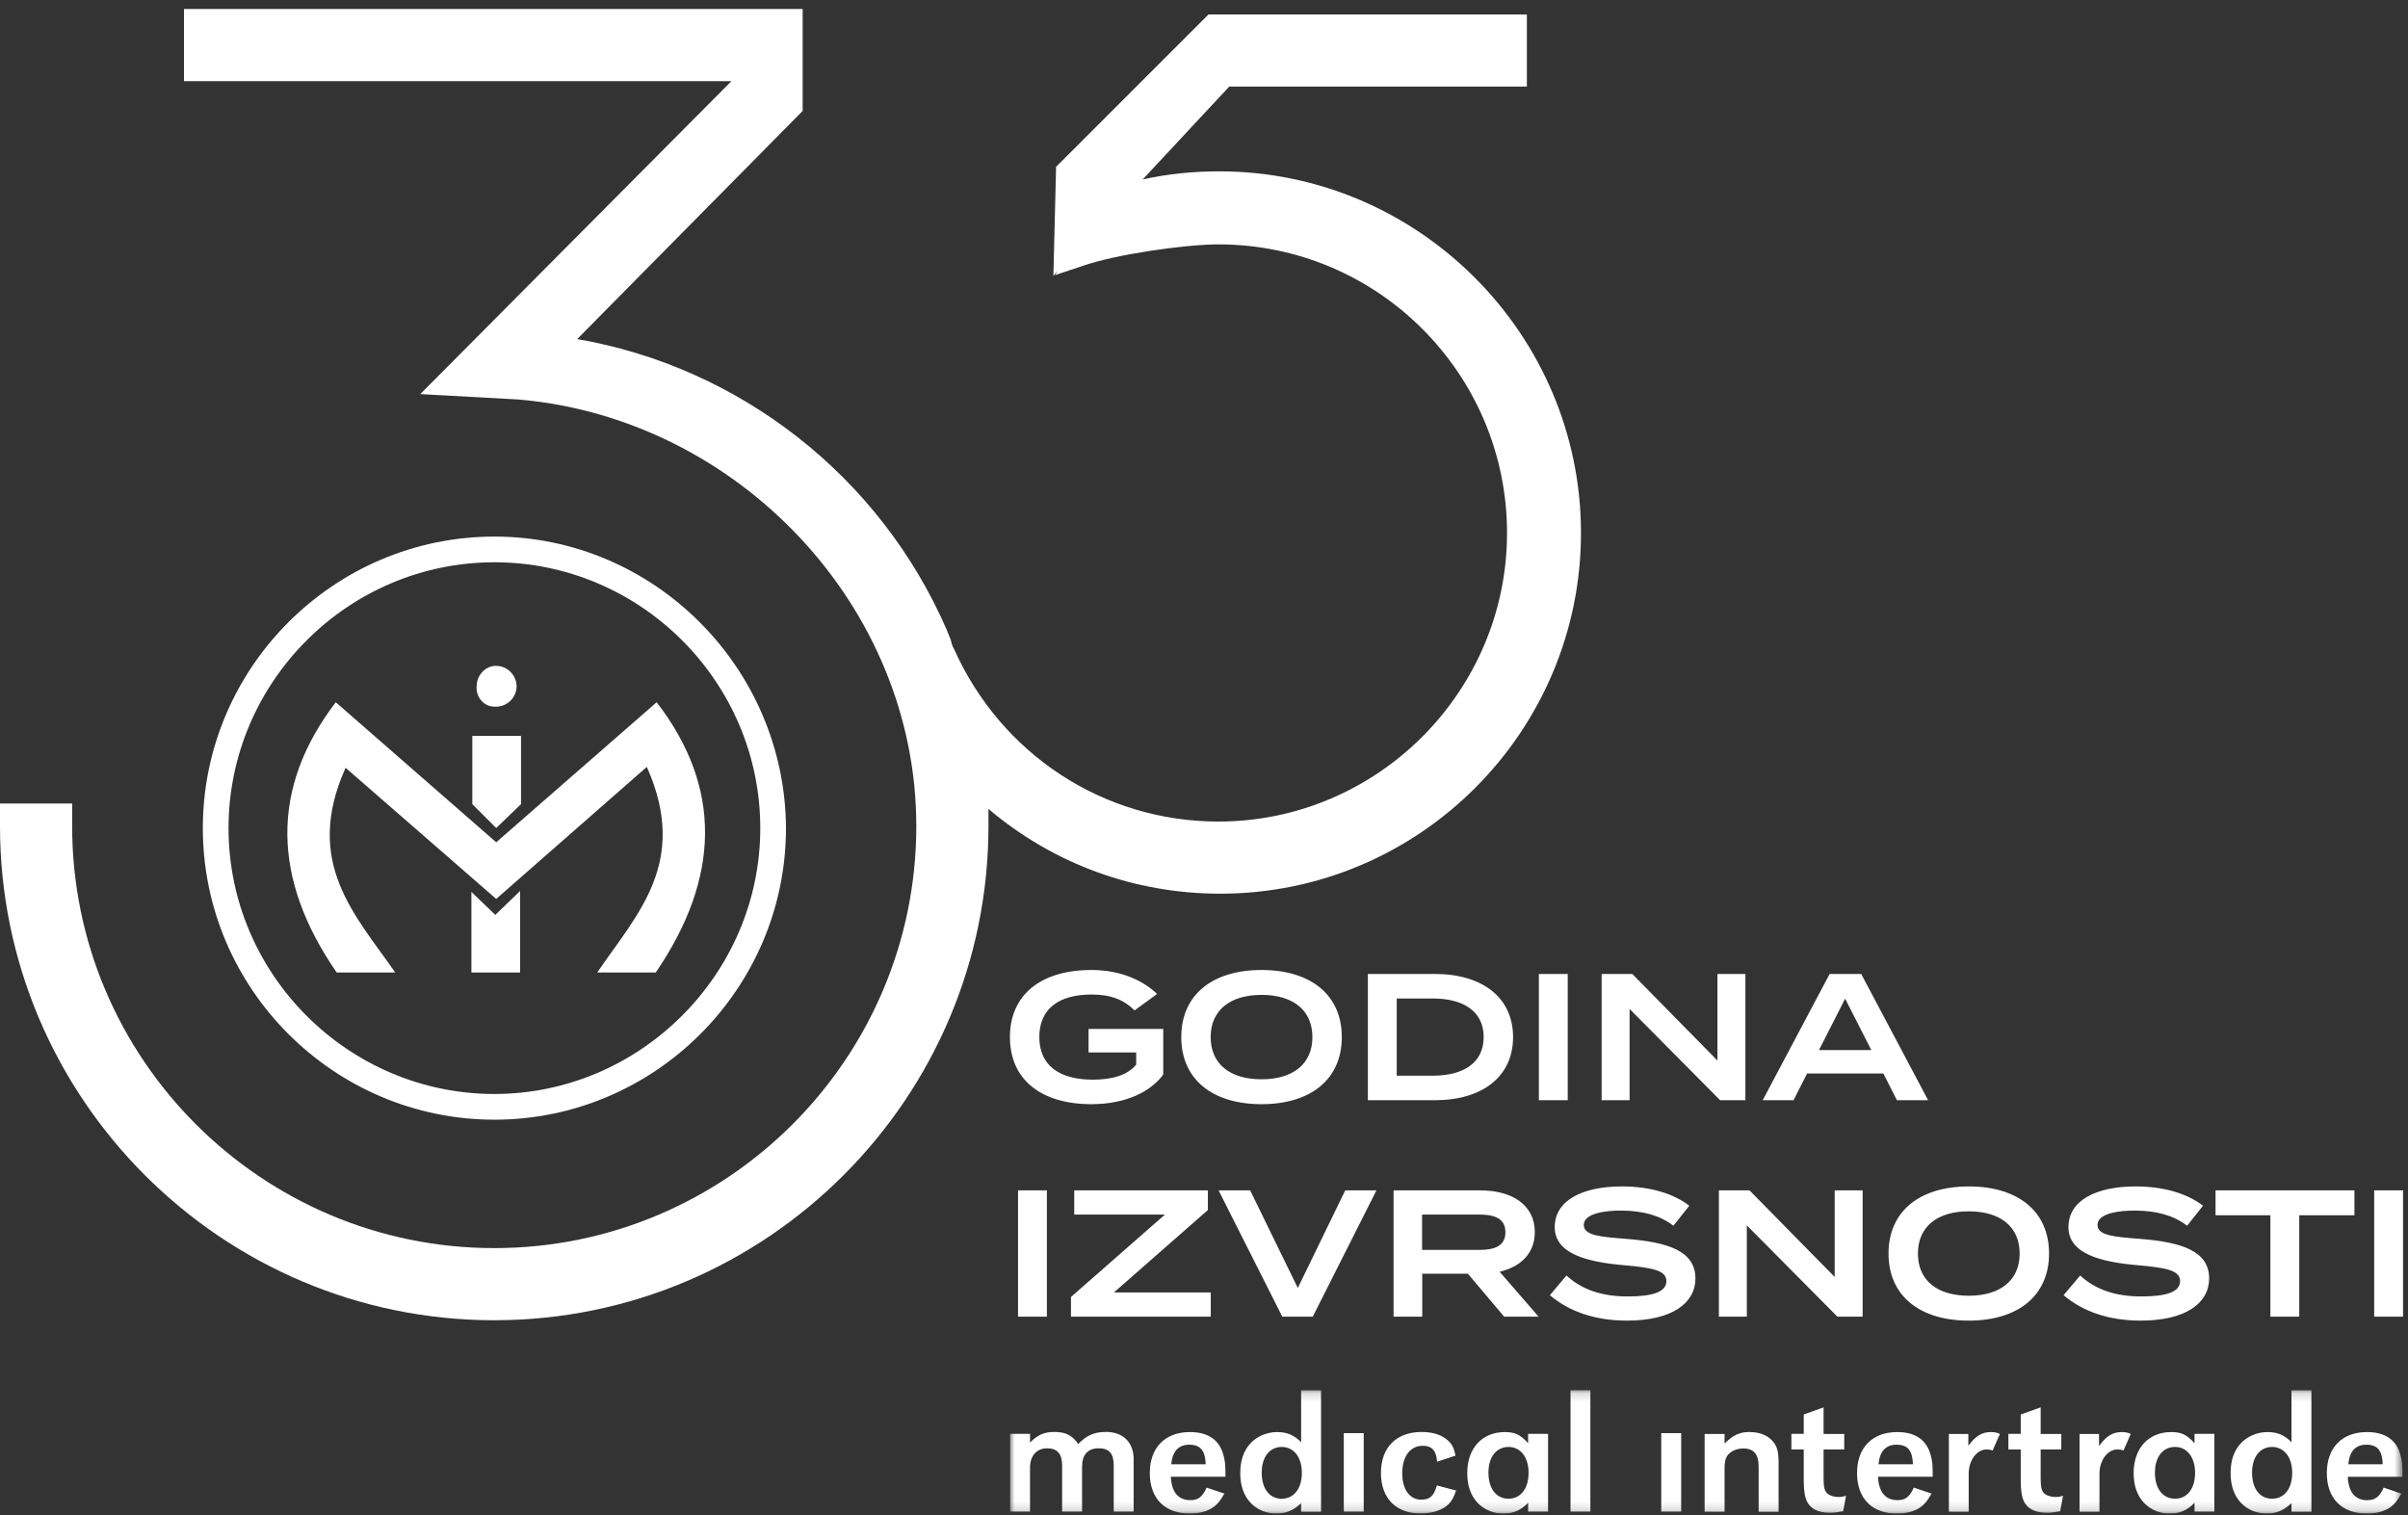
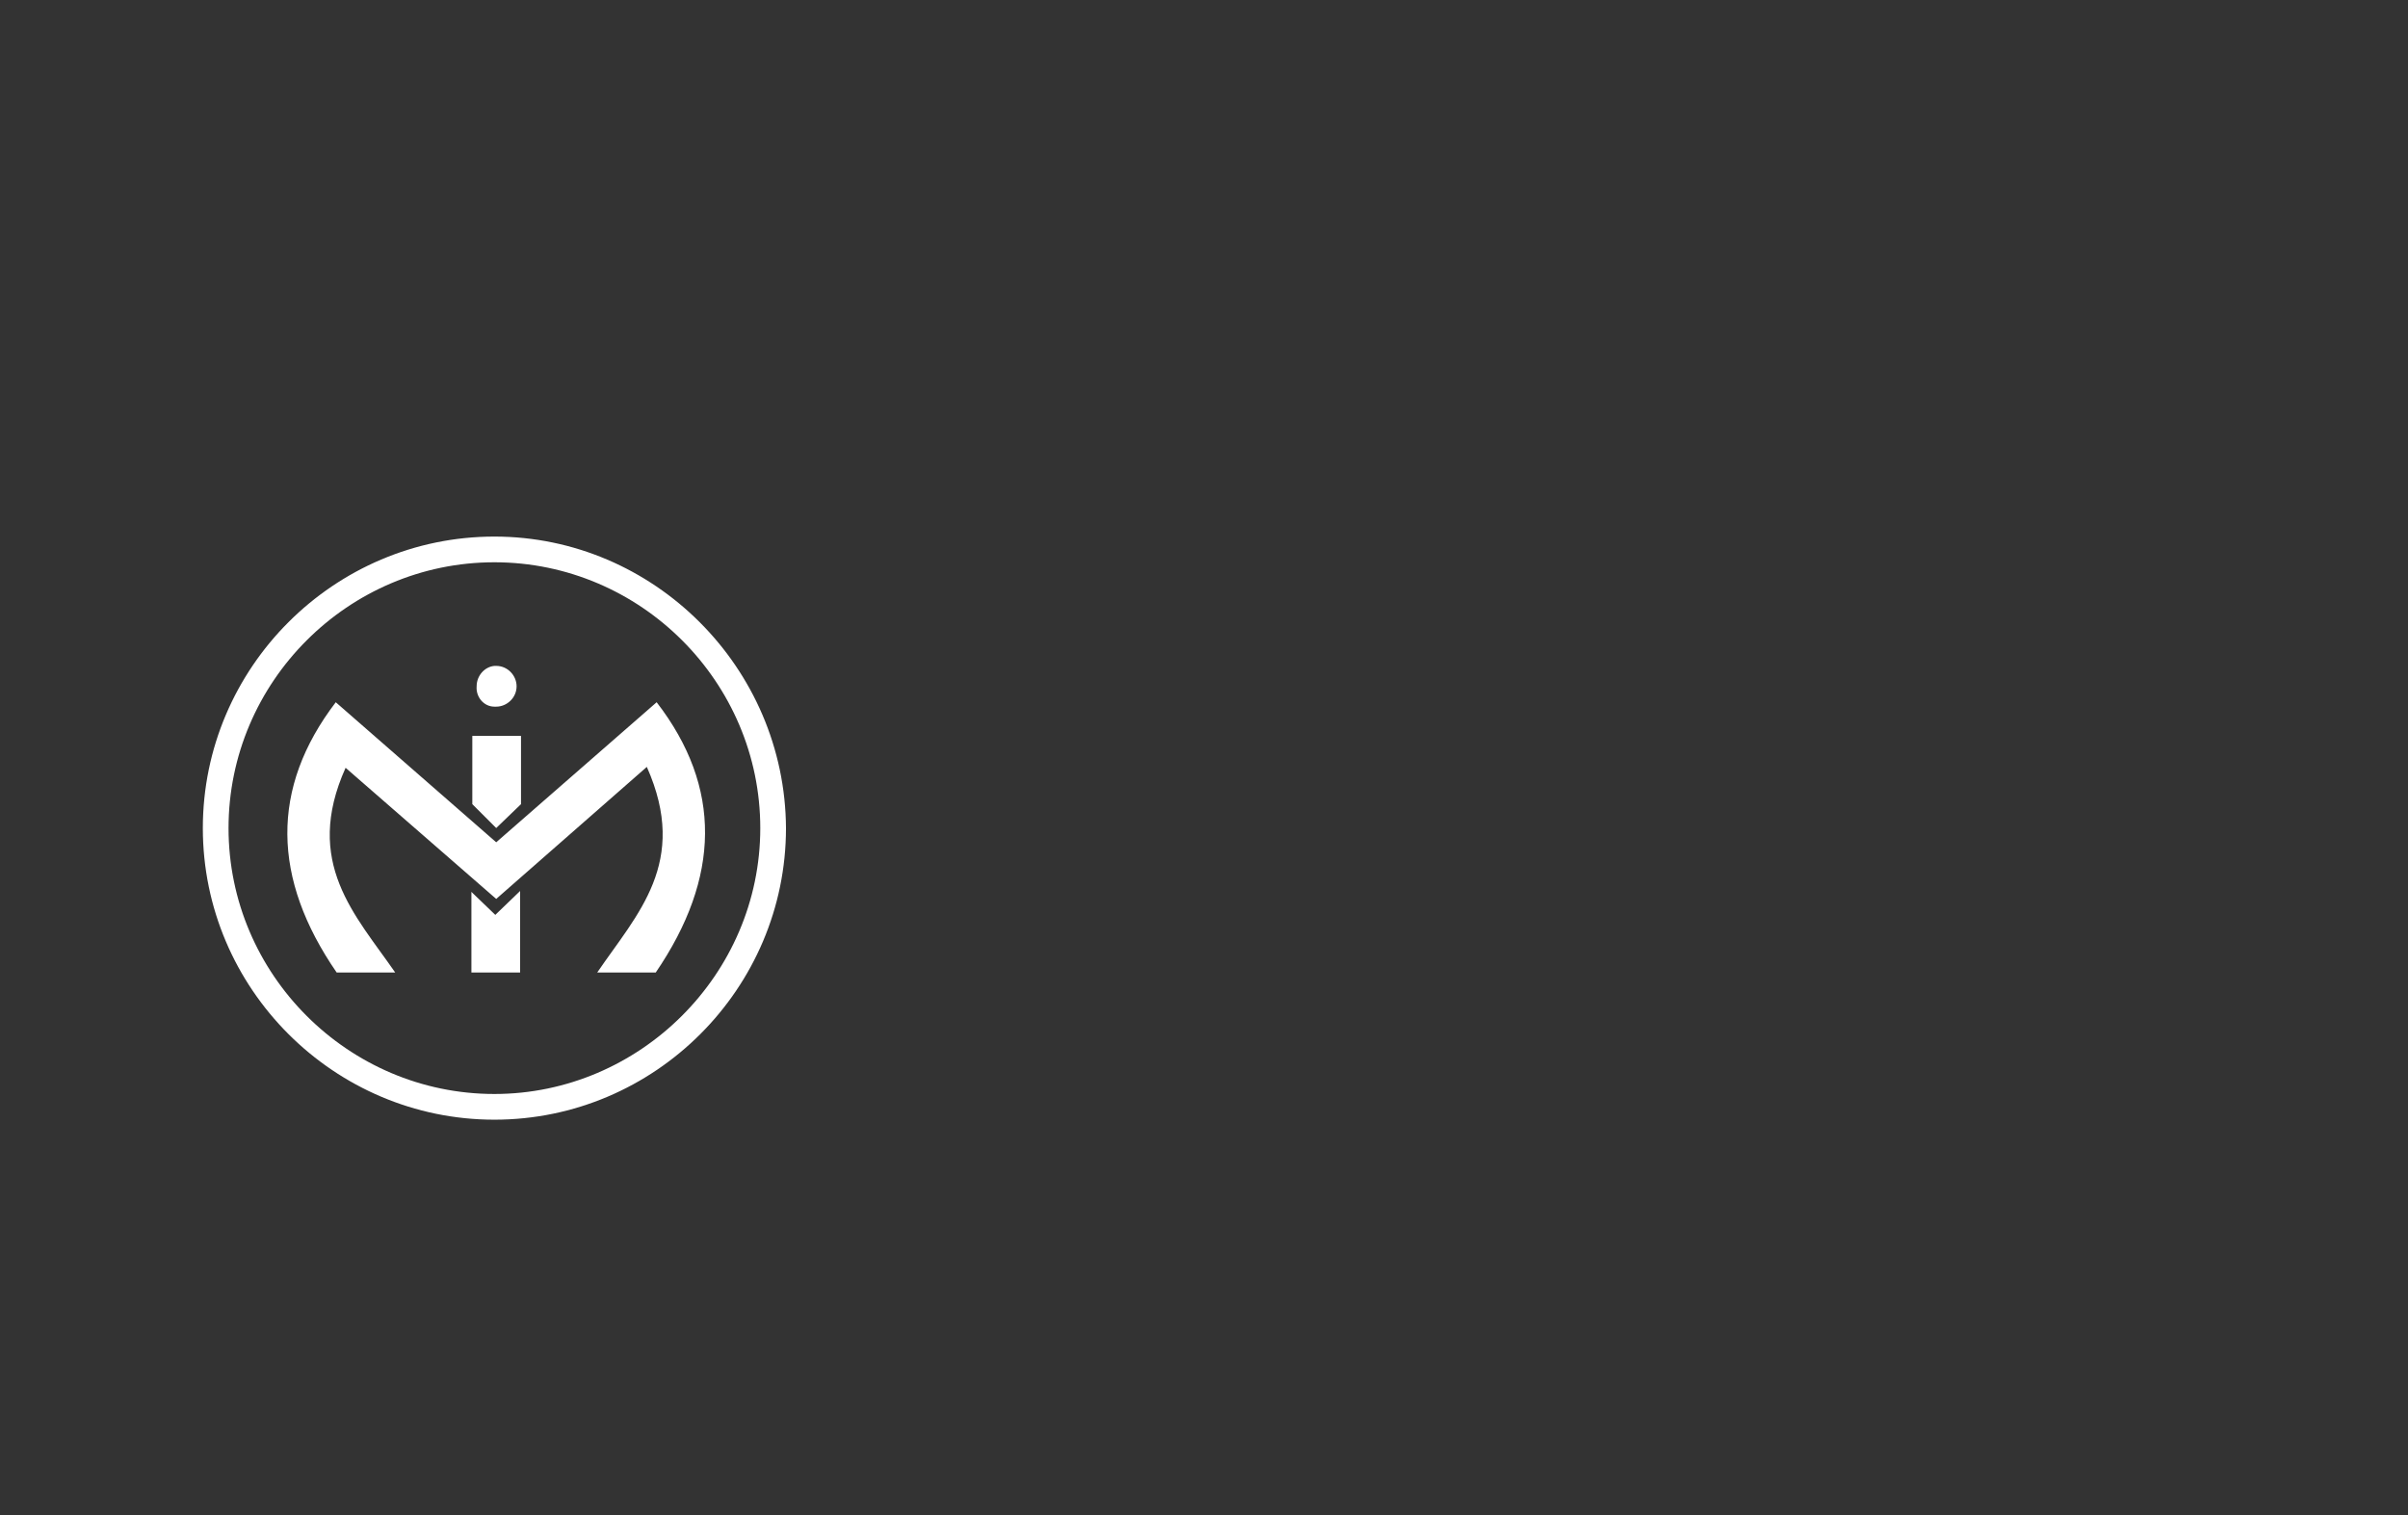
<svg xmlns="http://www.w3.org/2000/svg" width="267" height="168" viewBox="0 0 267 168" fill="none">
  <rect x="0" y="0" width="267" height="168" fill="#333333" stroke="none" />
  <g clip-path="url(#clip0_4576_5863)">
-     <path d="M128.98 114.101V119.161C127.58 121.061 124.82 122.441 121.02 122.441C115.4 122.441 111.98 119.681 111.98 115.001C111.98 110.321 115.4 107.561 121.02 107.561C124.46 107.561 126.9 108.861 128.3 110.221L125.8 112.041C124.58 110.841 123.16 110.281 121.04 110.281C117.38 110.281 115.24 111.881 115.24 115.001C115.24 118.121 117.44 119.721 121.16 119.721C123.26 119.721 124.98 119.261 125.98 118.061V116.701H120.7V114.101H128.98ZM139.88 122.441C134.42 122.441 130.98 119.681 130.98 115.001C130.98 110.321 134.42 107.561 139.88 107.561C145.34 107.561 148.78 110.321 148.78 115.001C148.78 119.681 145.34 122.441 139.88 122.441ZM139.88 119.681C143.34 119.681 145.52 118.001 145.52 115.001C145.52 112.001 143.34 110.321 139.88 110.321C136.42 110.321 134.24 112.001 134.24 115.001C134.24 118.001 136.4 119.681 139.88 119.681ZM159.11 108.001C164.39 108.001 167.77 110.641 167.77 115.001C167.77 119.361 164.39 122.001 159.11 122.001H151.67V108.001H159.11ZM158.87 119.281C162.23 119.281 164.51 117.881 164.51 115.001C164.51 112.121 162.23 110.721 158.87 110.721H154.87V119.281H158.87ZM173.83 122.001H170.63V108.001H173.83V122.001ZM190.43 108.001H193.53V122.001H190.73L180.69 111.881V122.001H177.59V108.001H180.99L190.43 117.601V108.001ZM210.33 122.001L208.83 119.041H200.37L198.87 122.001H195.45L202.87 108.001H206.37L213.79 122.001H210.33ZM201.69 116.441H207.49L204.59 110.741L201.69 116.441ZM116.08 146.001H112.88V132.001H116.08V146.001ZM133.93 132.001V134.181L123.51 143.321H134.25V146.001H118.75V143.821L129.17 134.681H119.11V132.001H133.93ZM135.12 132.001H138.62L143.9 142.821L149.16 132.001H152.62L145.56 146.001H142.18L135.12 132.001ZM170.6 146.001H166.78L162.76 141.241H157.7V146.001H154.52V132.001H164.18C167.6 132.001 170.18 133.581 170.18 136.621C170.18 139.001 168.6 140.481 166.28 141.021L170.6 146.001ZM157.68 138.601H164C165.68 138.601 166.92 138.201 166.92 136.641C166.92 135.081 165.68 134.681 164 134.681H157.68V138.601ZM180.39 137.381C184.85 137.741 187.99 138.681 187.99 141.761C187.99 144.521 185.37 146.441 180.41 146.441C176.87 146.441 173.99 145.441 171.85 143.621L173.69 141.441C175.41 143.021 177.63 143.761 180.49 143.761C183.35 143.761 184.77 143.221 184.77 142.061C184.77 140.901 183.33 140.581 180.11 140.301C176.11 139.961 172.39 139.081 172.39 136.081C172.39 133.081 175.51 131.561 179.83 131.561C182.89 131.561 185.53 132.321 187.31 133.701L185.55 135.921C184.01 134.741 182.11 134.261 179.83 134.241C177.93 134.221 175.61 134.561 175.61 135.841C175.61 137.041 177.61 137.161 180.39 137.381ZM203.43 132.001H206.53V146.001H203.73L193.69 135.881V146.001H190.59V132.001H193.99L203.43 141.601V132.001ZM218.3 146.441C212.84 146.441 209.4 143.681 209.4 139.001C209.4 134.321 212.84 131.561 218.3 131.561C223.76 131.561 227.2 134.321 227.2 139.001C227.2 143.681 223.76 146.441 218.3 146.441ZM218.3 143.681C221.76 143.681 223.94 142.001 223.94 139.001C223.94 136.001 221.76 134.321 218.3 134.321C214.84 134.321 212.66 136.001 212.66 139.001C212.66 142.001 214.82 143.681 218.3 143.681ZM237.35 137.381C241.81 137.741 244.95 138.681 244.95 141.761C244.95 144.521 242.33 146.441 237.37 146.441C233.83 146.441 230.95 145.441 228.81 143.621L230.65 141.441C232.37 143.021 234.59 143.761 237.45 143.761C240.31 143.761 241.73 143.221 241.73 142.061C241.73 140.901 240.29 140.581 237.07 140.301C233.07 139.961 229.35 139.081 229.35 136.081C229.35 133.081 232.47 131.561 236.79 131.561C239.85 131.561 242.49 132.321 244.27 133.701L242.51 135.921C240.97 134.741 239.07 134.261 236.79 134.241C234.89 134.221 232.57 134.561 232.57 135.841C232.57 137.041 234.57 137.161 237.35 137.381ZM261.06 132.001V134.761H254.94V146.001H251.74V134.761H245.66V132.001H261.06ZM266.45 146.001H263.25V132.001H266.45V146.001Z" fill="white" />
    <mask id="mask0_4576_5863" style="mask-type:luminance" maskUnits="userSpaceOnUse" x="112" y="154" width="155" height="14">
      <path d="M266.38 154.16H112V167.84H266.38V154.16Z" fill="white" />
    </mask>
    <g mask="url(#mask0_4576_5863)">
-       <path fill-rule="evenodd" clip-rule="evenodd" d="M157.61 166.3C156.3 166.3 155.48 165.16 155.48 163.36C155.48 161.56 156.33 160.32 157.75 160.32C158.78 160.32 159.28 160.88 159.34 162.09L161.39 161.41C161.21 160.54 160.99 160.12 160.51 159.7C159.85 159.1 158.84 158.79 157.63 158.79C154.83 158.79 153.12 160.5 153.12 163.33C153.12 166.16 154.81 167.83 157.52 167.83C158.59 167.83 159.51 167.58 160.22 167.12C160.82 166.71 161.12 166.25 161.45 165.28L159.32 164.72C158.99 165.89 158.55 166.29 157.62 166.29L157.61 166.3ZM174.14 167.62H176.34V154.16H174.14V167.62ZM122.58 158.79C121.34 158.79 120.49 159.16 119.56 160.12C118.86 159.14 118.17 158.79 116.91 158.79C115.78 158.79 115.1 159.08 114.21 159.96V159H112V167.62H114.21V162.75C114.21 161.42 114.94 160.6 116.12 160.6C117.23 160.6 117.77 161.22 117.77 162.5V167.62H119.98V162.64C119.98 161.31 120.62 160.6 121.82 160.6C123.02 160.6 123.49 161.2 123.49 162.52V167.62H125.7V161.85C125.71 159.94 124.54 158.78 122.59 158.78L122.58 158.79ZM135.64 161.3C135.19 159.65 133.93 158.8 131.94 158.8C129.18 158.8 127.49 160.53 127.49 163.34C127.49 166.15 129.14 167.84 131.93 167.84C133.04 167.84 134.02 167.55 134.67 167.03C135.05 166.72 135.31 166.41 135.76 165.62L133.79 164.96C133.33 165.98 132.85 166.35 132 166.35C130.65 166.35 129.91 165.48 129.82 163.75H135.88C135.88 162.33 135.84 162.02 135.64 161.29V161.3ZM129.87 162.37C129.99 160.95 130.68 160.2 131.86 160.2C133.11 160.2 133.63 160.84 133.69 162.37H129.87ZM144.29 159.95C143.52 159.14 142.72 158.8 141.6 158.8C140.48 158.8 139.39 159.26 138.65 160.05C137.9 160.86 137.52 161.95 137.52 163.34C137.52 164.73 137.9 165.82 138.65 166.63C139.36 167.4 140.42 167.84 141.51 167.84C142.6 167.84 143.4 167.49 144.27 166.69V167.63H146.48V154.17H144.27V159.96L144.29 159.95ZM142.12 166.19C140.75 166.19 139.9 165.07 139.9 163.3C139.9 161.53 140.8 160.45 142.12 160.45C143.44 160.45 144.35 161.57 144.35 163.32C144.35 165.07 143.47 166.19 142.12 166.19ZM149 167.62H151.21V158.92H149V167.62ZM169.45 160.05C168.62 159.11 168 158.8 166.86 158.8C164.34 158.8 162.69 160.59 162.69 163.34C162.69 164.73 163.07 165.82 163.82 166.63C164.54 167.4 165.59 167.84 166.66 167.84C167.81 167.84 168.65 167.47 169.44 166.64V167.62H171.65V159H169.44V160.04L169.45 160.05ZM167.27 166.19C165.9 166.19 165.04 165.07 165.04 163.3C165.04 161.53 165.94 160.45 167.27 160.45C168.6 160.45 169.49 161.59 169.49 163.32C169.49 165.05 168.62 166.19 167.27 166.19ZM232.74 160.32V159.01H230.58V167.63H232.79V163.4C232.79 161.94 233.69 160.73 234.76 160.73C235.03 160.73 235.24 160.76 235.45 160.85L236.26 159.01C235.93 158.85 235.64 158.8 235.27 158.8C234.27 158.8 233.57 159.22 232.76 160.32H232.74ZM243.34 160.05C242.51 159.11 241.89 158.8 240.75 158.8C238.23 158.8 236.58 160.59 236.58 163.34C236.58 164.73 236.96 165.82 237.71 166.63C238.42 167.4 239.48 167.84 240.55 167.84C241.7 167.84 242.54 167.47 243.33 166.64V167.62H245.53V159H243.33V160.04L243.34 160.05ZM241.17 166.19C239.8 166.19 238.94 165.07 238.94 163.3C238.94 161.53 239.84 160.45 241.17 160.45C242.5 160.45 243.39 161.59 243.39 163.32C243.39 165.07 242.52 166.19 241.17 166.19ZM254.1 159.95C253.33 159.14 252.53 158.8 251.41 158.8C250.29 158.8 249.2 159.26 248.46 160.05C247.71 160.86 247.33 161.95 247.33 163.34C247.33 164.73 247.71 165.82 248.46 166.63C249.17 167.4 250.23 167.84 251.32 167.84C252.41 167.84 253.21 167.49 254.08 166.69V167.63H256.29V154.17H254.08V159.96L254.1 159.95ZM251.93 166.19C250.56 166.19 249.71 165.07 249.71 163.3C249.71 161.53 250.61 160.45 251.93 160.45C253.25 160.45 254.16 161.57 254.16 163.32C254.16 165.07 253.29 166.19 251.93 166.19ZM262.5 166.36C261.15 166.36 260.41 165.49 260.32 163.76H266.39C266.39 162.34 266.35 162.03 266.15 161.3C265.7 159.65 264.44 158.8 262.45 158.8C259.69 158.8 258 160.53 258 163.34C258 166.15 259.65 167.84 262.44 167.84C263.55 167.84 264.53 167.55 265.18 167.03C265.56 166.72 265.82 166.41 266.27 165.62L264.3 164.96C263.84 165.98 263.36 166.35 262.5 166.35V166.36ZM262.37 160.2C263.63 160.2 264.14 160.84 264.2 162.37H260.38C260.5 160.95 261.19 160.2 262.37 160.2ZM184.2 167.62H186.41V158.92H184.2V167.62ZM214.06 161.3C213.6 159.65 212.35 158.8 210.36 158.8C207.6 158.8 205.91 160.53 205.91 163.34C205.91 166.15 207.56 167.84 210.34 167.84C211.45 167.84 212.43 167.55 213.08 167.03C213.46 166.72 213.72 166.41 214.17 165.62L212.2 164.96C211.75 165.98 211.26 166.35 210.41 166.35C209.06 166.35 208.32 165.48 208.23 163.75H214.3C214.3 162.33 214.26 162.02 214.06 161.29V161.3ZM208.29 162.37C208.41 160.95 209.1 160.2 210.28 160.2C211.54 160.2 212.05 160.84 212.11 162.37H208.29ZM226.79 165.7C226.39 165.41 226.27 165.02 226.27 163.91V160.73H228.56V159.01H226.27V156.06L224.06 156.85V159H222.69V160.73H224.06V164.12C224.06 165.31 224.18 166.02 224.44 166.54C224.84 167.33 225.72 167.75 226.96 167.75C227.38 167.75 227.71 167.71 228.43 167.58L228.75 165.87C228.39 165.97 228.19 166 227.98 166C227.5 166 227.06 165.89 226.78 165.69L226.79 165.7ZM194.04 158.79C192.89 158.79 192.17 159.12 191.22 160.08V159.01H189.01V167.63H191.22V162.79C191.22 162.11 191.32 161.69 191.58 161.35C191.92 160.91 192.59 160.62 193.29 160.62C194.48 160.62 195 161.26 195 162.68V167.64H197.21V162.18C197.21 161.08 197.07 160.45 196.67 159.95C196.13 159.21 195.18 158.8 194.04 158.8V158.79ZM202.72 165.7C202.32 165.41 202.2 165.02 202.2 163.91V160.73H204.49V159.01H202.2V156.06L200 156.85V159H198.63V160.73H200V164.12C200 165.31 200.12 166.02 200.38 166.54C200.78 167.33 201.66 167.75 202.9 167.75C203.32 167.75 203.65 167.71 204.37 167.58L204.69 165.87C204.33 165.97 204.13 166 203.92 166C203.44 166 203 165.89 202.72 165.69V165.7ZM218.25 160.32V159.01H216.09V167.63H218.29V163.4C218.29 161.94 219.19 160.73 220.26 160.73C220.53 160.73 220.74 160.76 220.94 160.85L221.75 159.01C221.42 158.85 221.13 158.8 220.76 158.8C219.76 158.8 219.07 159.22 218.25 160.32Z" fill="white" />
-     </g>
-     <path d="M135.2 19C132.2 19 129.4 19.3 126.7 19.9L136.3 9.6H169.3V1.6H134L117.1 18.5L116.8 30.6L117.3 30L117 30.5L120 29.5C123.7 28.2 131.4 27.1 135.1 27.1C152.8 27.1 167.1 41.5 167.1 59.1C167.1 76.7 152.7 91.1 135.1 91.1C122.3 91.1 111 83.6 105.8 72C105.6 71.7 105.5 71.3 105.4 70.9L105 69.9C97.6 52.8 82 40.7 64 37.6L89 12.3V1H20.4V9H81.1L46.6 43.7L57.5 44.3C57.4 44.3 57.3 44.3 57.5 44.3C81.8 46.4 101.6 67.2 101.6 91.6C101.6 117.4 80.6 138.4 54.8 138.4C29 138.4 8 117.4 8 91.6V89.1H0V91.6C0 121.8 24.6 146.4 54.8 146.4C85 146.4 109.6 121.8 109.6 91.6V89.7C116.8 95.8 125.8 99.1 135.3 99.1C157.4 99.1 175.3 81.1 175.3 59.1C175.3 37.1 157.3 19 135.2 19Z" fill="white" />
+       </g>
    <path fill-rule="evenodd" clip-rule="evenodd" d="M52.27 98.9V107.84H57.67V98.8L54.92 101.45L52.27 98.9ZM54.82 78.36H55.02C56.2 78.36 57.28 77.38 57.28 76.1C57.28 74.92 56.3 73.84 55.02 73.84H54.82C53.74 73.94 52.85 74.92 52.85 76.1C52.75 77.28 53.64 78.36 54.82 78.36ZM57.77 89.17V81.6H52.37V89.17L55.02 91.82L57.77 89.17ZM54.82 59.5C37.03 59.5 22.49 74.04 22.49 91.83C22.49 109.62 37.03 124.16 54.82 124.16C72.61 124.16 87.15 109.62 87.15 91.83C87.05 74.04 72.51 59.5 54.82 59.5ZM54.82 121.31C38.61 121.31 25.34 108.04 25.34 91.83C25.34 75.62 38.61 62.35 54.82 62.35C71.03 62.35 84.3 75.62 84.3 91.83C84.3 108.04 70.94 121.31 54.82 121.31ZM55.02 93.4L37.23 77.87C29.96 87.4 30.15 97.42 37.33 107.84H43.82C39.4 101.45 33.6 95.66 38.32 85.14L55.02 99.68L71.72 85.04C76.44 95.65 70.64 101.35 66.22 107.84H72.71C79.88 97.33 80.08 87.3 72.81 77.87L55.02 93.4Z" fill="white" />
  </g>
  <defs>
    <clipPath id="clip0_4576_5863">
      <rect width="266.45" height="167.85" fill="white" />
    </clipPath>
  </defs>
</svg>